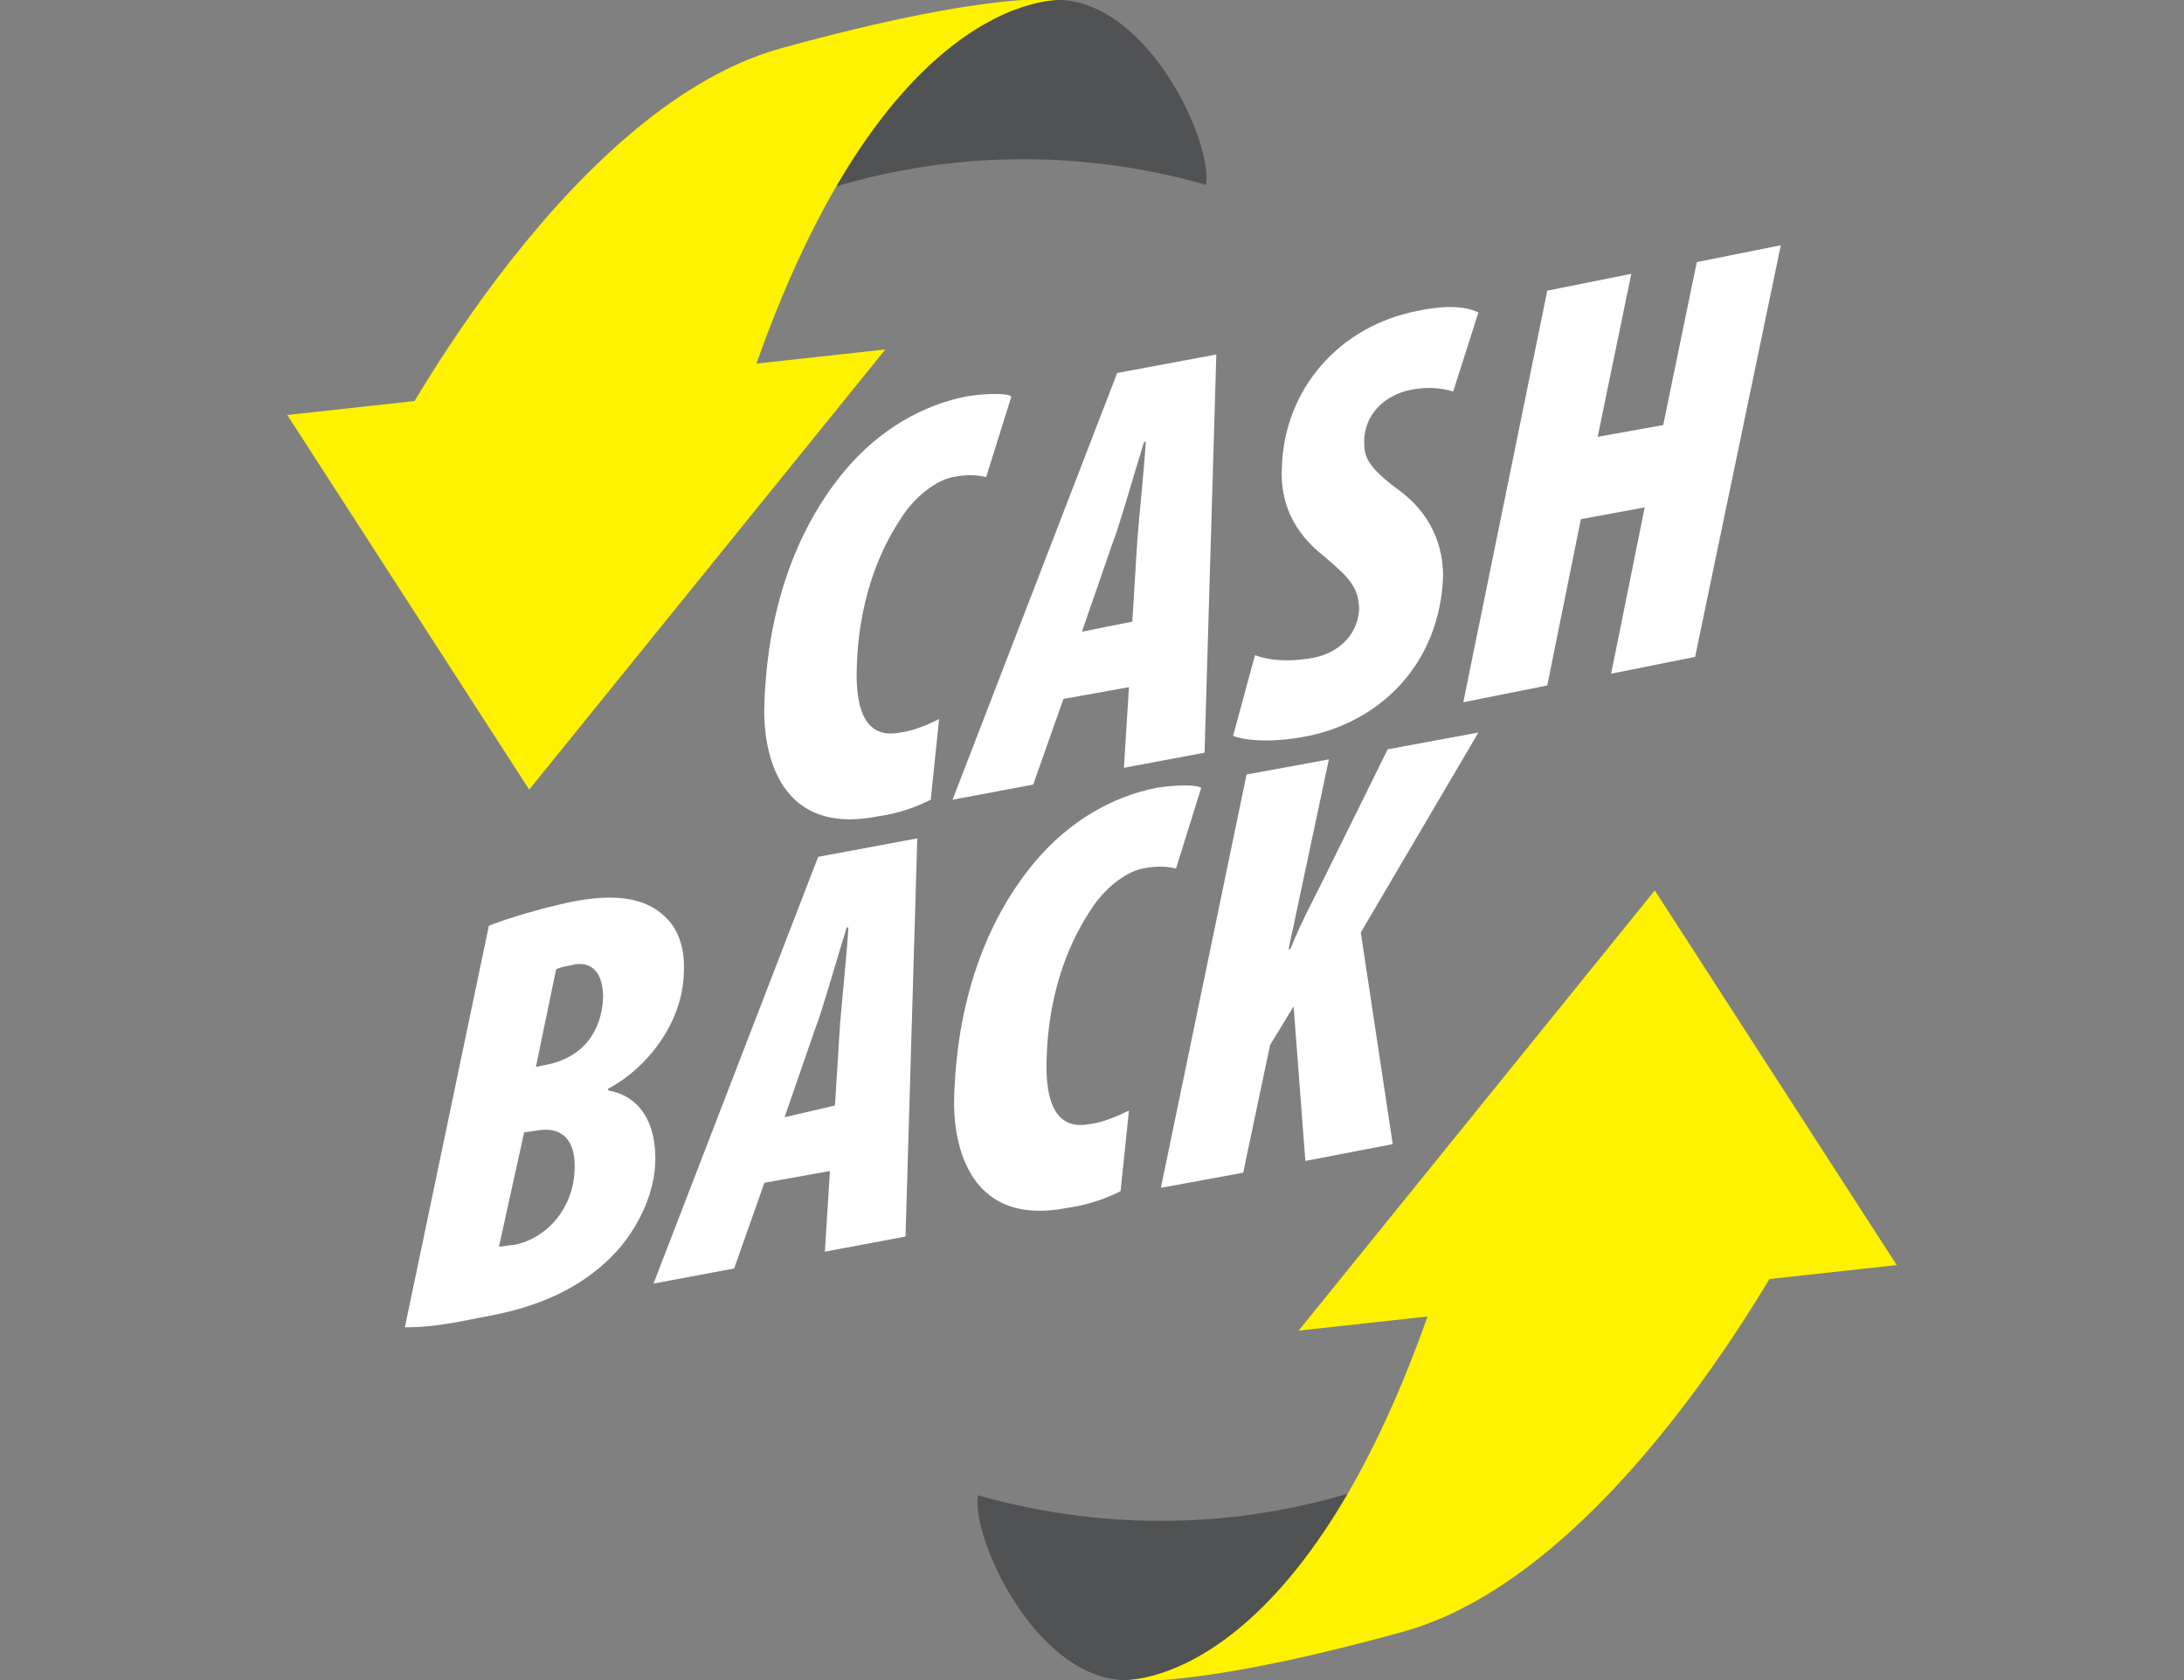
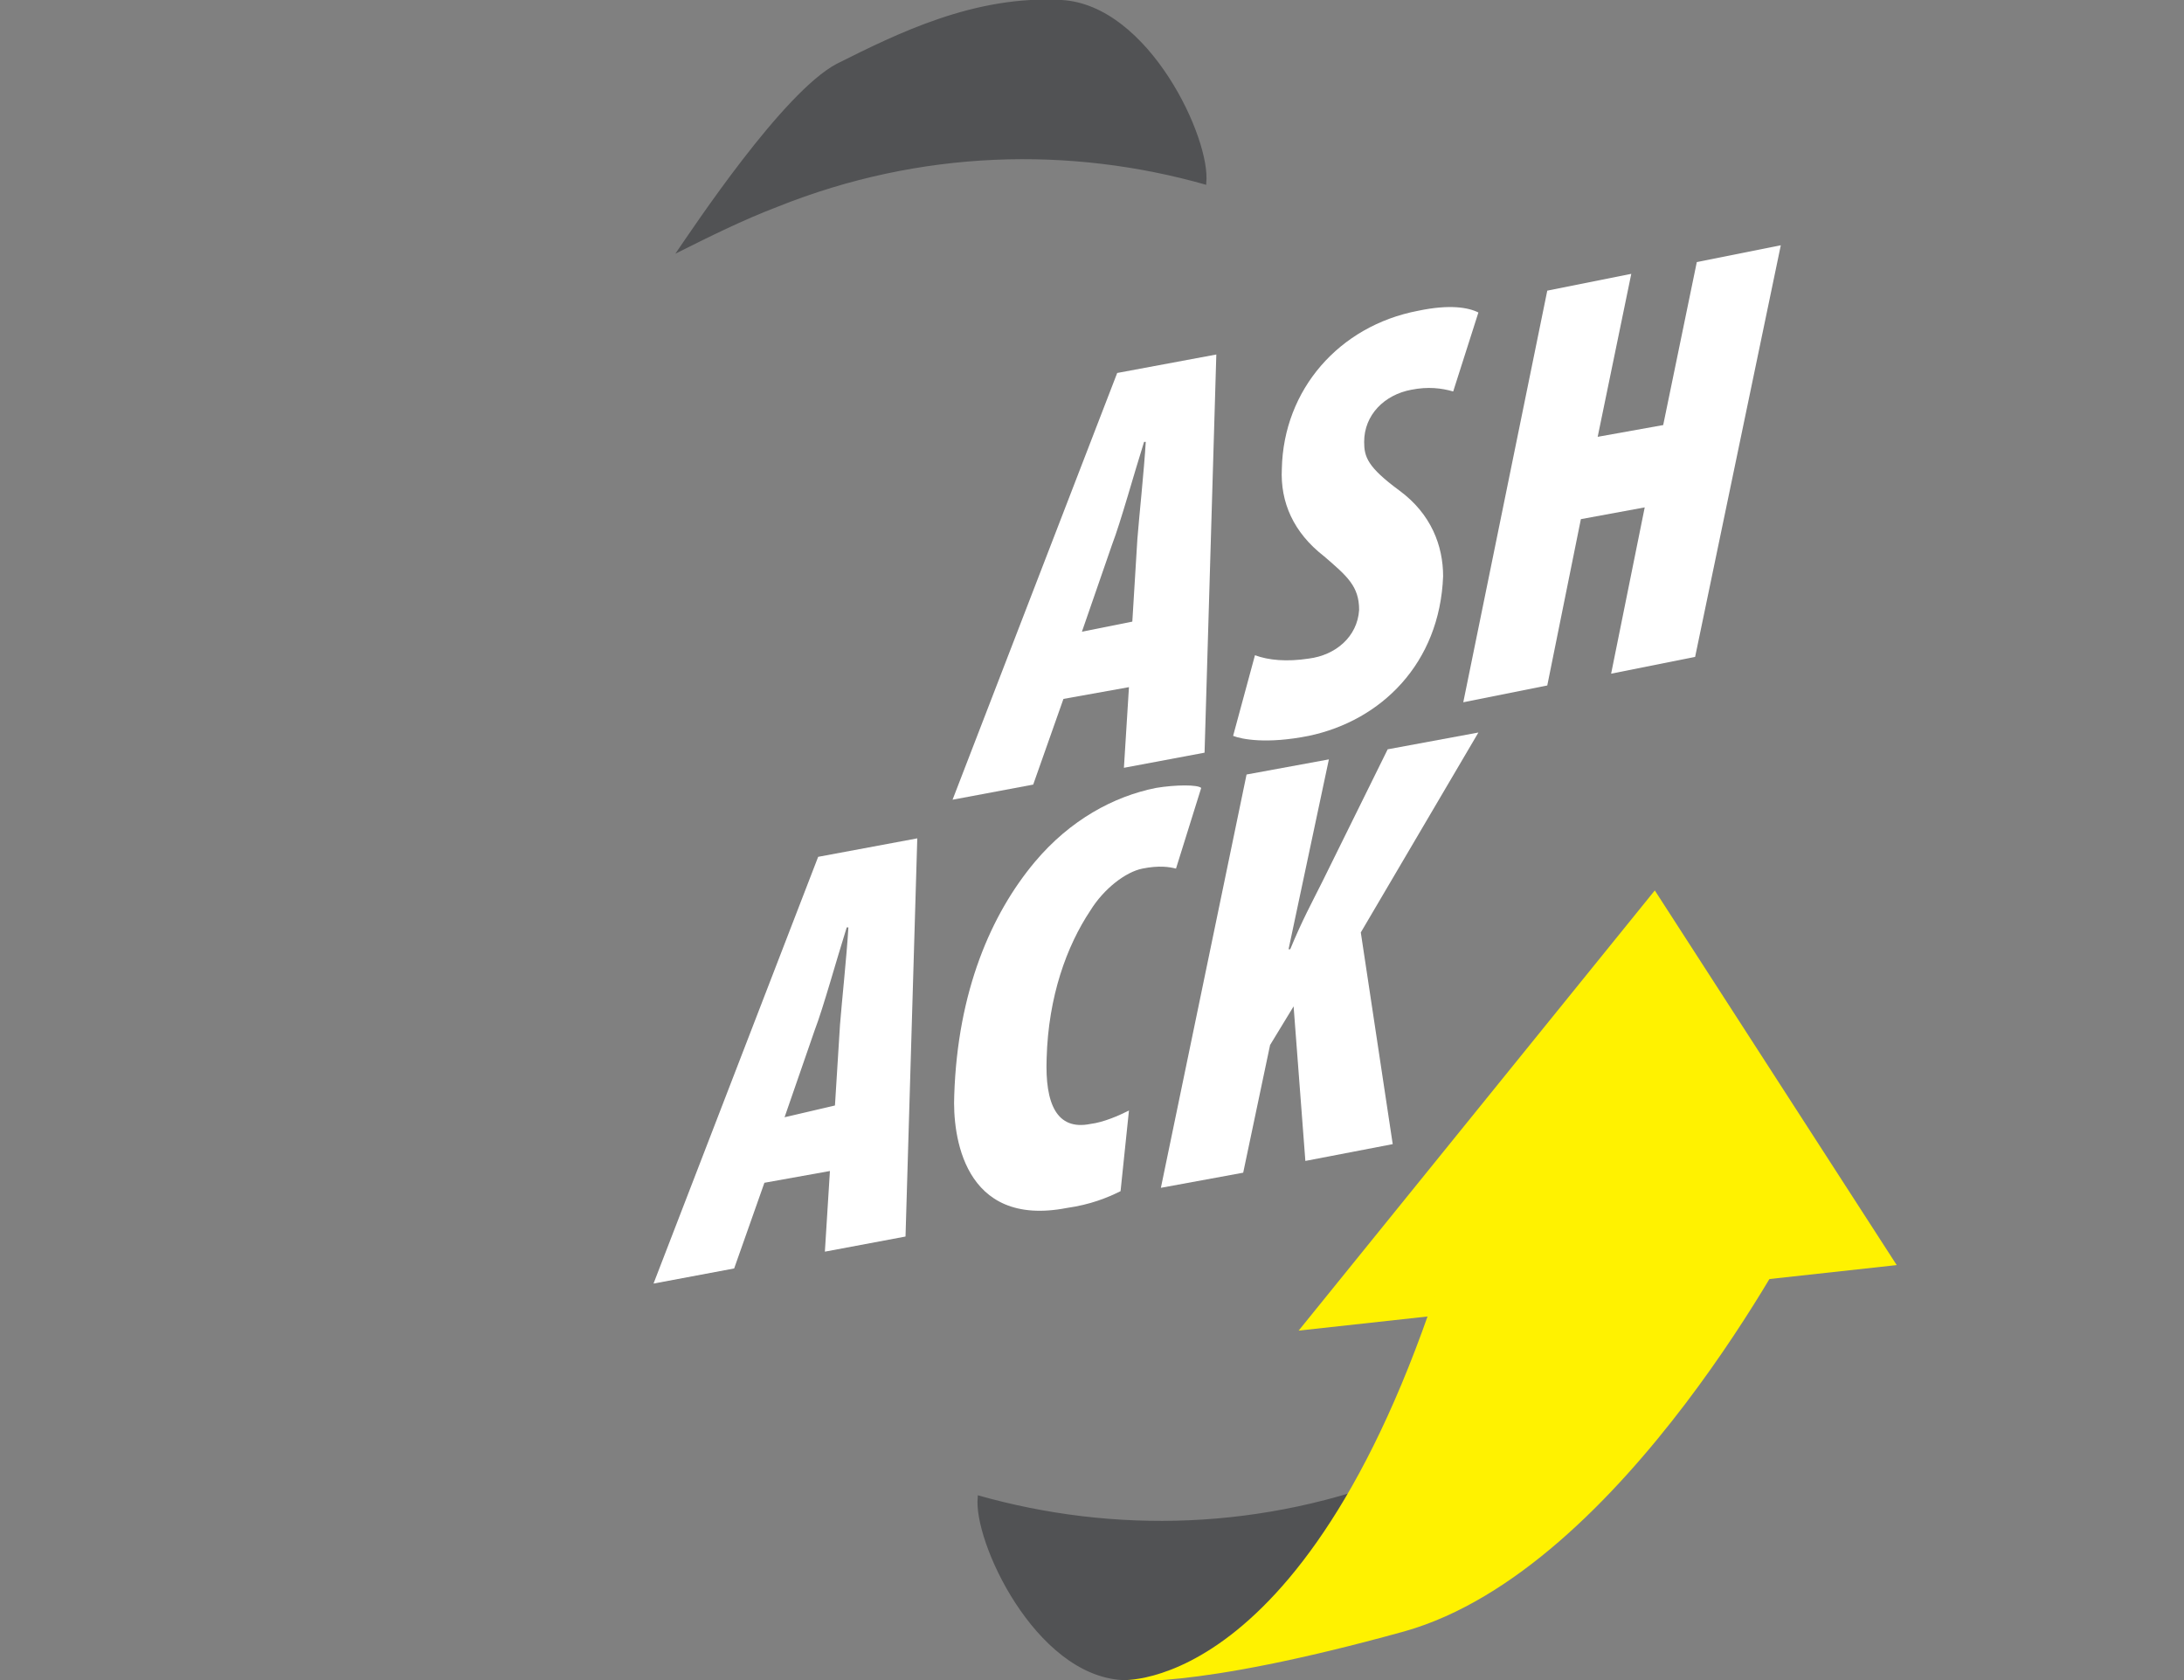
<svg xmlns="http://www.w3.org/2000/svg" xmlns:xlink="http://www.w3.org/1999/xlink" version="1.1" id="Layer_1" x="0px" y="0px" viewBox="0 0 130 100" style="enable-background:new 0 0 130 100;" xml:space="preserve">
  <rect x="0" y="0" width="130" height="100" fill="#808080" stroke="none" />
  <style type="text/css">
	.st0{clip-path:url(#SVGID_2_);fill:#FFFFFF;}
	.st1{clip-path:url(#SVGID_2_);fill:#515254;}
	.st2{clip-path:url(#SVGID_2_);fill:#FFF200;}
</style>
  <g>
    <defs>
      <rect id="SVGID_1_" x="17.1" width="95.9" height="100" />
    </defs>
    <clipPath id="SVGID_2_">
      <use xlink:href="#SVGID_1_" style="overflow:visible;" />
    </clipPath>
-     <path class="st0" d="M55.4,47.6c-0.8,0.4-1.8,0.8-3.2,1c-6.2,1.2-6.8-4.4-6.7-6.7c0.2-6.2,2.2-10.8,4.8-13.9   c2.1-2.5,4.7-3.9,7.2-4.4c1.2-0.2,2.5-0.2,2.7,0l-1.5,4.8c-0.4-0.1-1-0.2-2,0c-1,0.2-2.3,1.2-3.1,2.5c-1.4,2.1-2.5,5.1-2.6,8.8   c-0.1,2.7,0.6,4.3,2.6,3.9c0.8-0.1,1.7-0.5,2.3-0.8L55.4,47.6z" />
    <path class="st0" d="M63.3,41.6l-1.8,5.1l-4.8,0.9l9.8-25.4l5.9-1.1l-0.7,23.7l-4.8,0.9l0.3-4.8L63.3,41.6z M67.4,37l0.3-4.9   c0.1-1.3,0.4-4.1,0.5-5.8l-0.1,0c-0.6,1.9-1.4,4.8-1.9,6.1l-1.8,5.2L67.4,37z" />
    <path class="st0" d="M74.7,39c0.8,0.3,1.9,0.4,3.2,0.2c1.6-0.2,2.9-1.3,3-2.9c0-1.4-0.7-2-2.1-3.2c-1.8-1.4-2.6-3.2-2.5-5.2   c0.1-4.7,3.4-8.5,8.1-9.4c1.9-0.4,3-0.2,3.6,0.1l-1.5,4.7C85.8,23.1,85,23,84,23.2c-1.6,0.3-2.8,1.5-2.8,3.1c0,0.9,0.2,1.5,2.1,2.9   c1.9,1.4,2.6,3.3,2.6,5.1c-0.2,5.2-3.7,8.6-8,9.5c-2.5,0.5-4,0.2-4.5,0L74.7,39z" />
    <polygon class="st0" points="97.1,16.3 95.1,26 99,25.3 101,15.6 106,14.6 100.9,39.1 95.9,40.1 97.9,30.2 94.1,30.9 92.1,40.8    87.1,41.8 92.1,17.3  " />
-     <path class="st0" d="M29.1,55.1c1.3-0.5,3-1,4.8-1.4c2-0.4,4.1-0.5,5.5,0.7c1,0.8,1.4,2.1,1.3,3.6c-0.1,2.9-2.2,5.6-4.5,6.8l0,0.1   c2.2,0.4,2.9,2.4,2.8,4.4c-0.1,2-1.2,4.1-2.6,5.5c-1.8,1.8-4.2,3-7.7,3.6c-2.4,0.5-3.4,0.6-4.6,0.6L29.1,55.1z M29.7,74.2   c0.3,0,0.6-0.1,0.9-0.1c2-0.4,3.5-2.2,3.6-4.4c0.1-1.8-0.7-2.7-2.3-2.4l-0.7,0.1L29.7,74.2z M31.9,63.5l0.5-0.1   c2.3-0.4,3.4-2,3.5-4c0-1-0.3-2.2-1.7-2c-0.3,0.1-0.7,0.1-1.1,0.3L31.9,63.5z" />
    <path class="st0" d="M45.5,70.4l-1.8,5.1l-4.8,0.9L48.7,51l5.9-1.1l-0.7,23.7l-4.8,0.9l0.3-4.8L45.5,70.4z M49.7,65.8L50,61   c0.1-1.3,0.4-4.1,0.5-5.8l-0.1,0c-0.6,1.9-1.4,4.8-1.9,6.1l-1.8,5.2L49.7,65.8z" />
    <path class="st0" d="M66.7,70.9c-0.8,0.4-1.8,0.8-3.2,1c-6.2,1.2-6.8-4.4-6.7-6.7C57,59,59,54.4,61.6,51.3c2.1-2.5,4.7-3.9,7.2-4.4   c1.2-0.2,2.5-0.2,2.7,0l-1.5,4.8c-0.4-0.1-1-0.2-2,0c-1,0.2-2.3,1.2-3.1,2.5c-1.4,2.1-2.5,5.1-2.6,8.8c-0.1,2.7,0.6,4.3,2.6,3.9   c0.8-0.1,1.7-0.5,2.3-0.8L66.7,70.9z" />
    <path class="st0" d="M74.2,46.1l4.9-0.9l-2.4,11.3l0.1,0c0.7-1.7,1.3-2.8,1.9-4l3.9-7.9l5.4-1l-7,11.9l1.9,12.6l-5.2,1l-0.7-9.2   l-1.4,2.3l-1.6,7.6l-4.9,0.9L74.2,46.1z" />
-     <path class="st1" d="M83.7,87.7c-8.5,3.4-17.4,3.6-25.5,1.3c0,0,0,0,0,0.1c-0.3,2.6,3.4,10.6,8.6,10.9c5.2,0.3,9.8-2,13.4-3.8   c3.2-1.7,8.5-9.7,9.6-11.3C87.8,85.9,85.8,86.9,83.7,87.7" />
+     <path class="st1" d="M83.7,87.7c-8.5,3.4-17.4,3.6-25.5,1.3c0,0,0,0,0,0.1c-0.3,2.6,3.4,10.6,8.6,10.9c5.2,0.3,9.8-2,13.4-3.8   C87.8,85.9,85.8,86.9,83.7,87.7" />
    <polygon class="st2" points="112.9,75.3 98.5,53 77.3,79.2  " />
    <path class="st2" d="M107.2,72.8c0,0-10.5,20.6-23.6,24.3c-13,3.6-16.9,2.9-16.9,2.9s11.8,1,19.9-26.7   C91,71.4,107.2,72.8,107.2,72.8" />
    <path class="st1" d="M46.3,12.3c8.5-3.4,17.4-3.6,25.5-1.3c0,0,0,0,0-0.1c0.3-2.6-3.4-10.6-8.6-10.9c-5.2-0.3-9.8,2-13.4,3.8   c-3.2,1.7-8.5,9.7-9.6,11.3C42.2,14.1,44.2,13.1,46.3,12.3" />
-     <polygon class="st2" points="17.1,24.7 31.5,47 52.7,20.8  " />
-     <path class="st2" d="M22.8,27.2c0,0,10.5-20.6,23.6-24.3c13-3.6,16.9-2.9,16.9-2.9s-11.8-1-19.9,26.7C39,28.6,22.8,27.2,22.8,27.2" />
  </g>
</svg>